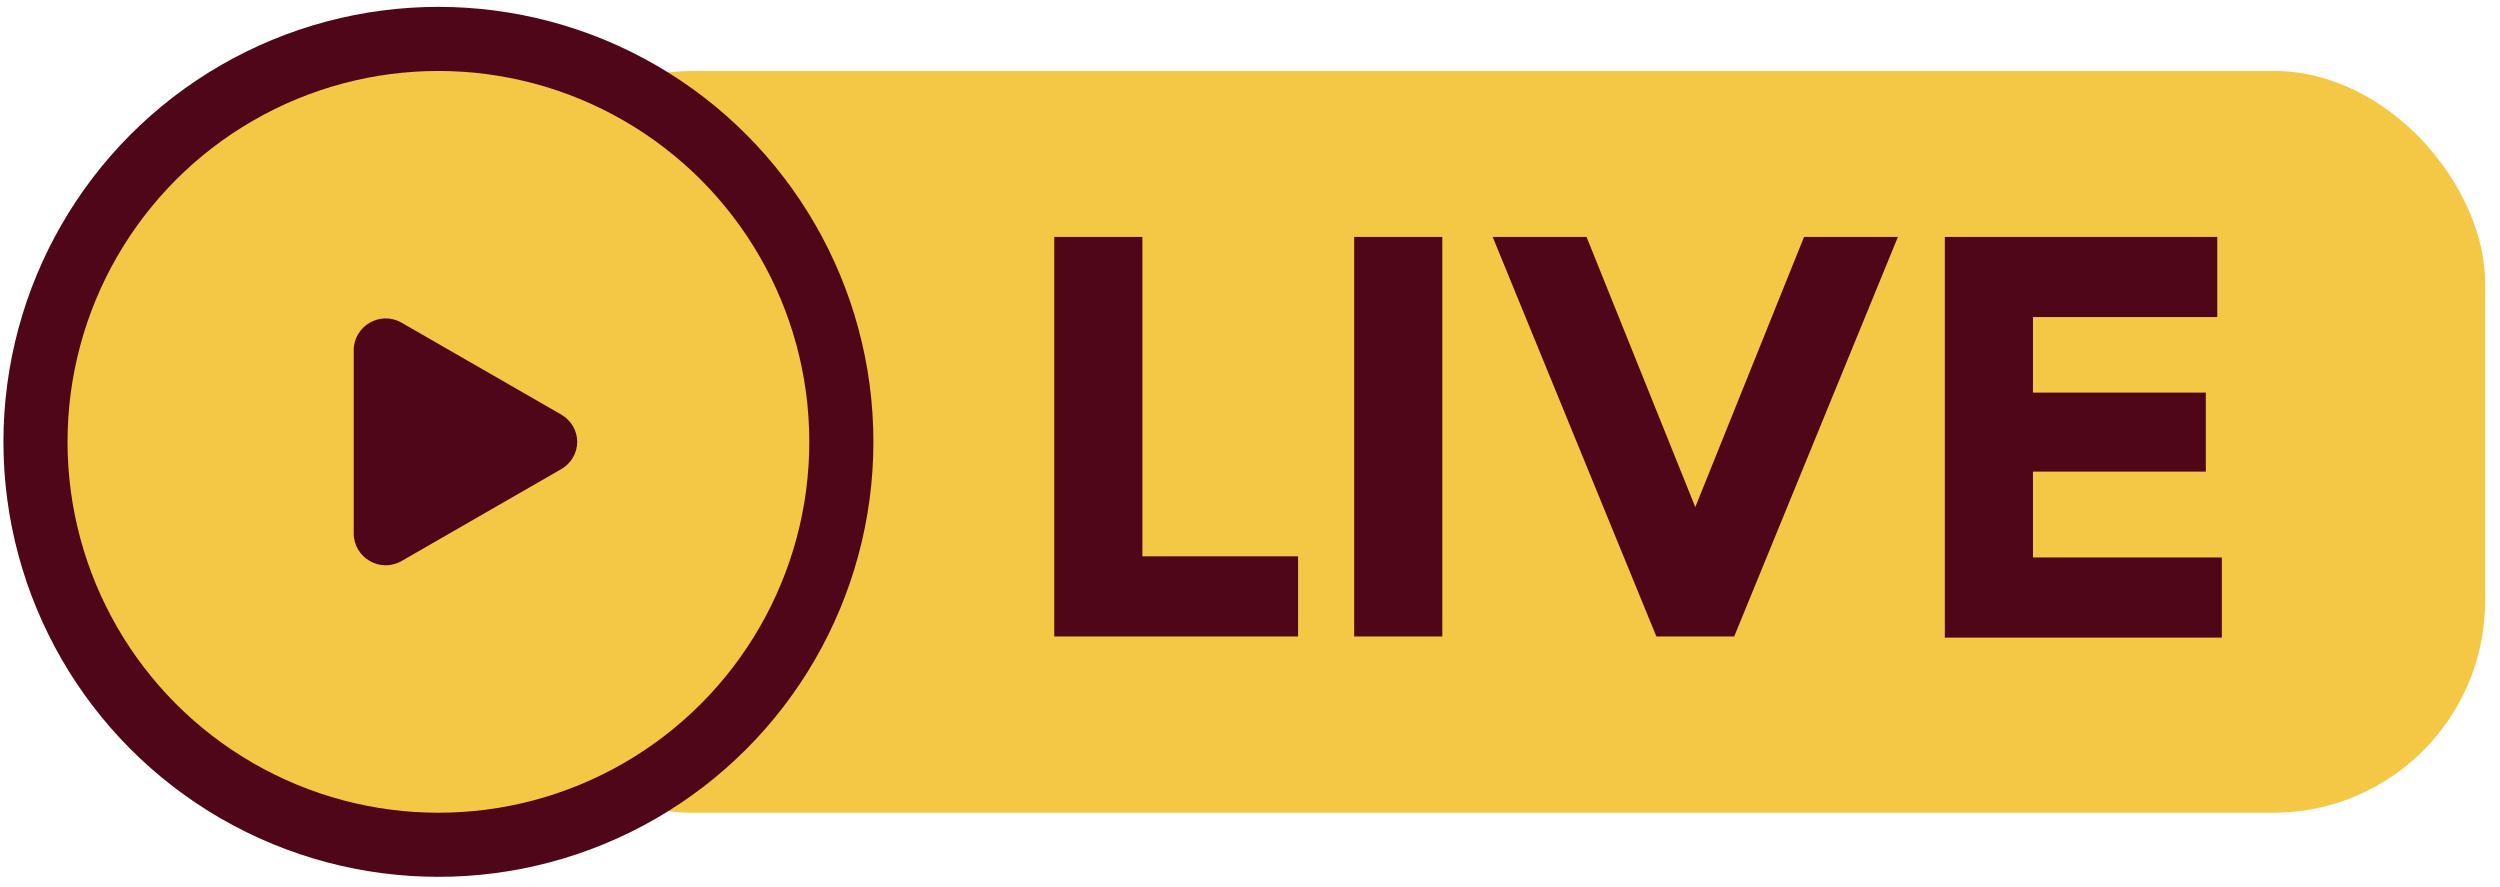
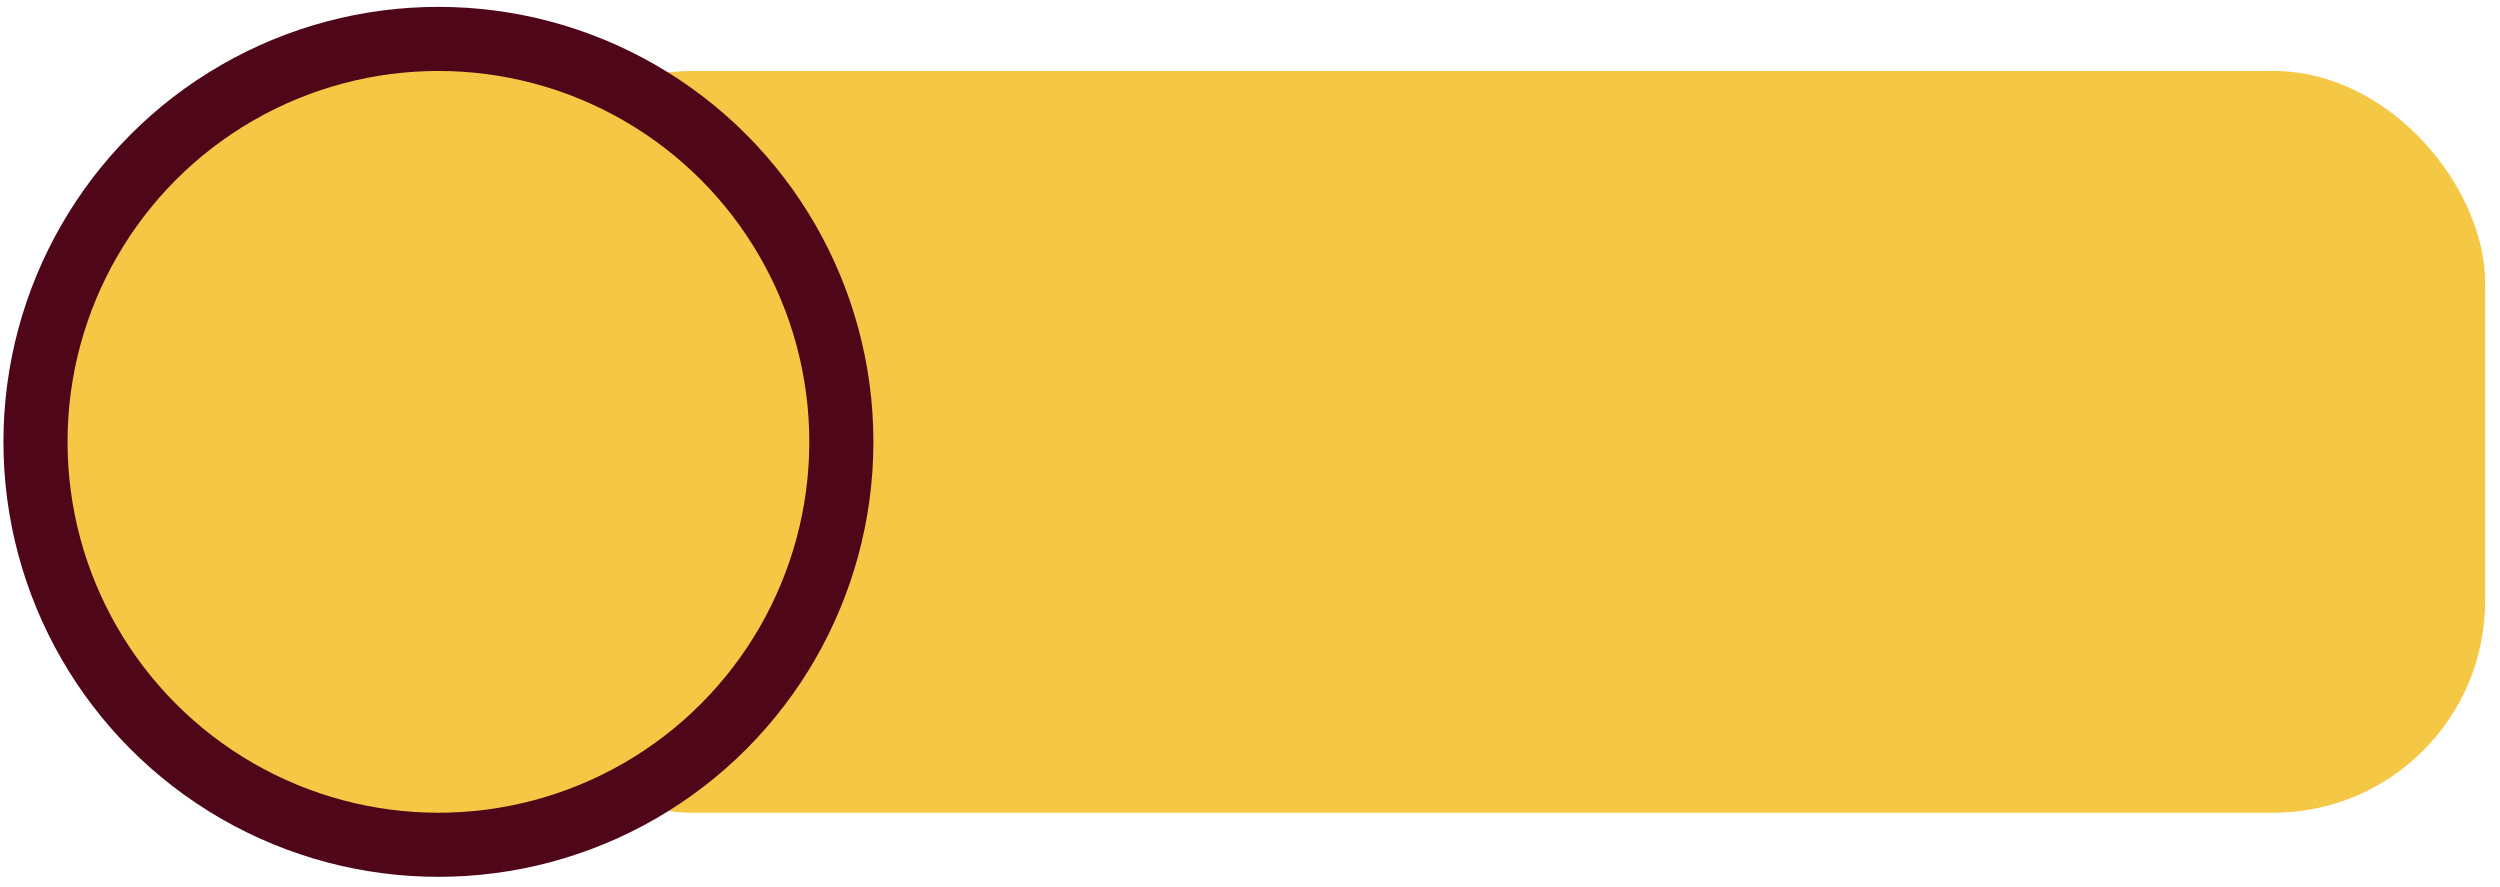
<svg xmlns="http://www.w3.org/2000/svg" id="prefix__Vrstva_1" data-name="Vrstva 1" version="1.1" viewBox="0 0 218.4 77.5">
  <defs>
    <style>.prefix__cls-3{fill:#4f0619;stroke-width:0}</style>
  </defs>
  <rect width="175.1" height="64.8" x="42" y="6.2" fill="#f4c844" stroke-width="0" rx="18.5" ry="18.5" />
  <circle cx="38.3" cy="38.6" r="35.2" fill="#f4c844" stroke="#4f0619" stroke-width="5.6" />
-   <path d="M49 36.2c1.9 1.1 1.9 3.7 0 4.8l-13.9 8c-1.9 1.1-4.2-.3-4.2-2.4v-16c0-2.1 2.3-3.5 4.2-2.4l13.9 8ZM92.1 55.6V20.7h7.7v27.9h13.6v7H92.1Zm26.2 0V20.7h7.7v34.9h-7.7Zm26.4 0-14.3-34.9h8.2l9.5 23.6 9.5-23.6h8.2l-14.3 34.9h-6.8Zm25.2 0V20.7h23.8v7h-16.1v6.6h15.1v6.9h-15.1v7.5h16.5v7h-24.2Z" class="prefix__cls-3" />
</svg>